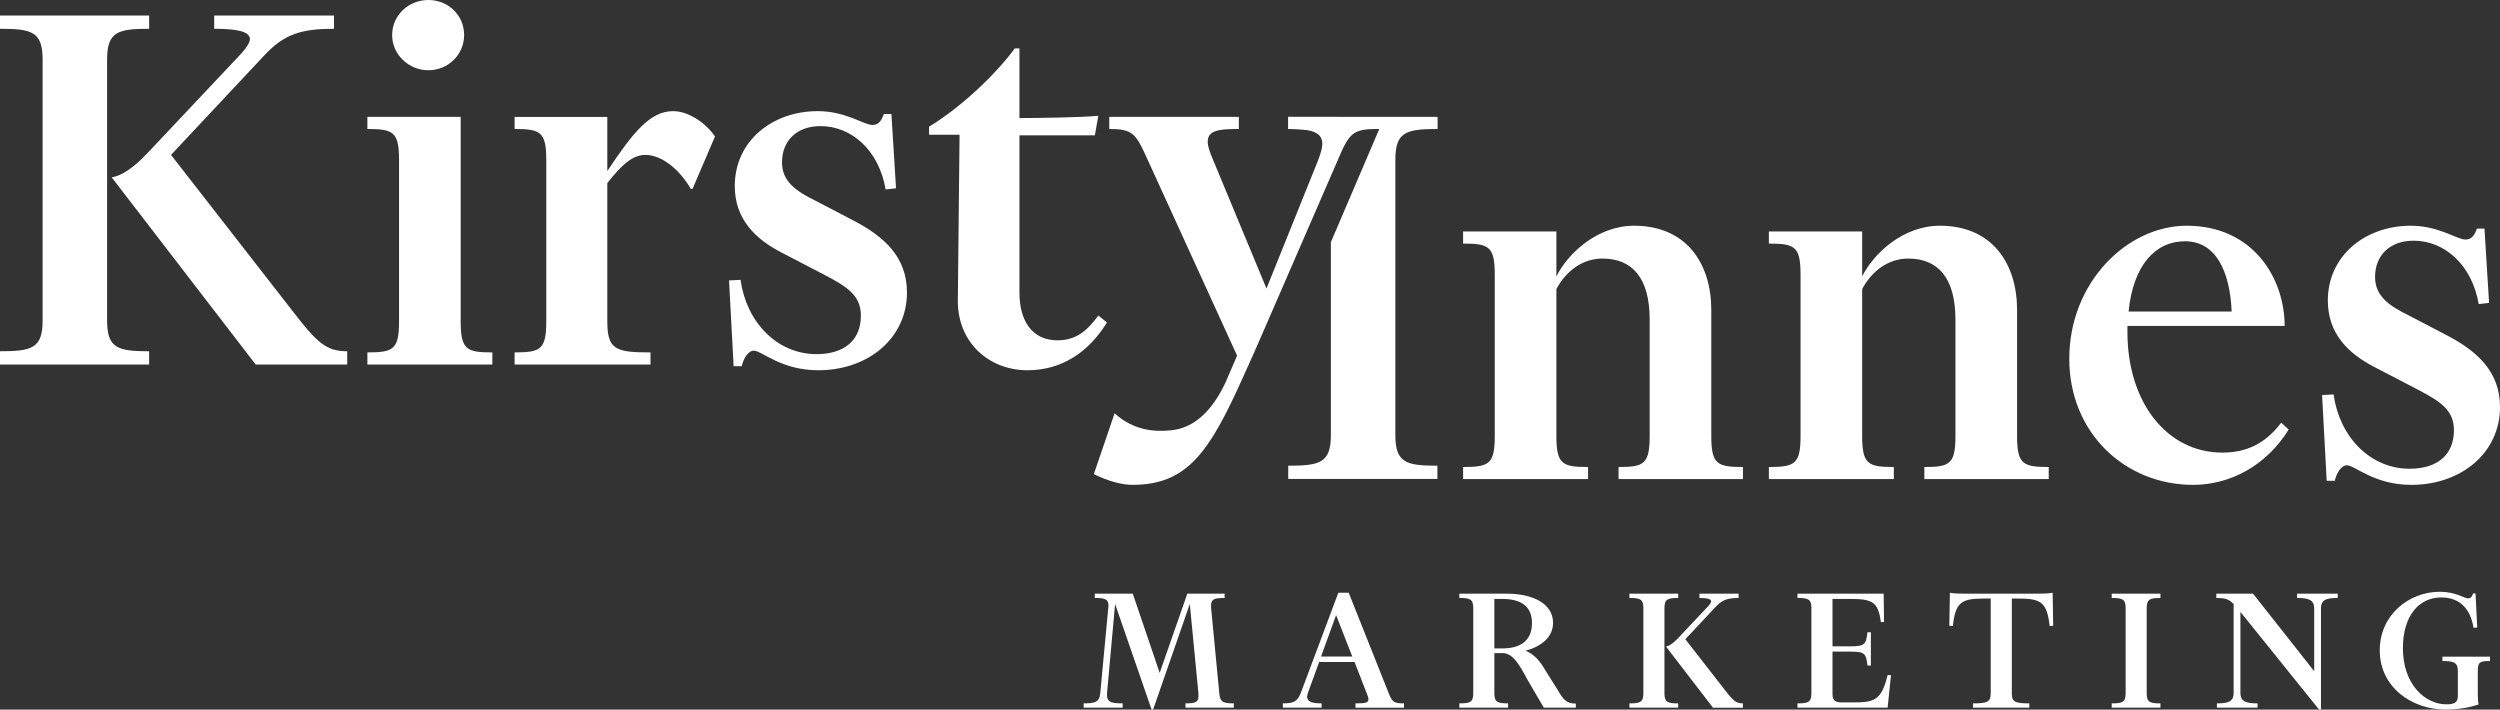
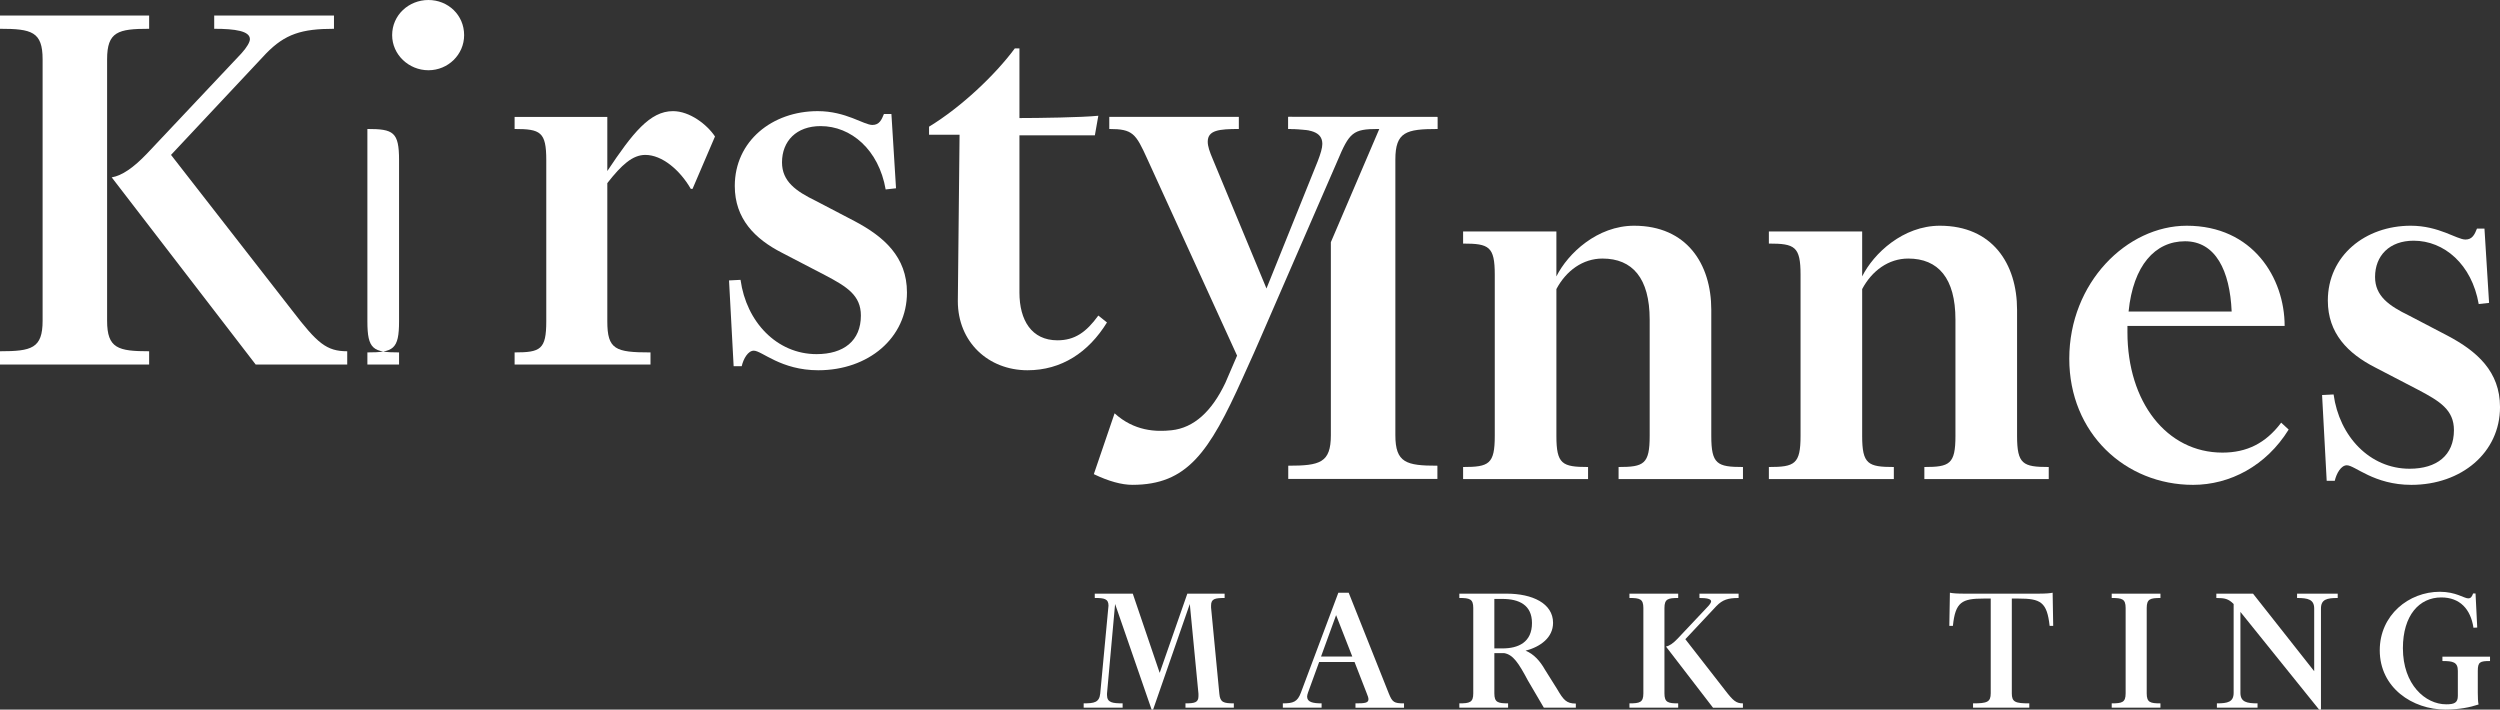
<svg xmlns="http://www.w3.org/2000/svg" version="1.1" x="0px" y="0px" viewBox="0 0 270.07 76.654" style="enable-background:new 0 0 270.07 76.654;" xml:space="preserve">
  <rect x="0" y="0" width="270.07" height="76.654" fill="#333333" stroke="none" />
  <style type="text/css">
	.st0{fill:#FFFFFF;}
</style>
  <g id="original">
</g>
  <g id="Layer">
    <path class="st0" d="M16.111,39.377H0v-1.431c3.421,0,4.603-0.311,4.603-3.297V6.407C4.603,3.421,3.421,3.11,0,3.11V1.68h16.111   V3.11c-3.359,0-4.541,0.311-4.541,3.297v28.242c0,2.986,1.182,3.297,4.541,3.297V39.377z M12.068,19.16   c1.12-0.187,2.364-1.058,3.795-2.551L26.064,5.785c0.622-0.684,0.933-1.244,0.933-1.555c0-0.872-1.555-1.12-3.857-1.12V1.68h12.939   V3.11c-3.484,0-5.287,0.56-7.34,2.675L18.475,16.734L31.6,33.591c2.675,3.484,3.67,4.355,5.91,4.355v1.431h-9.891L12.068,19.16z" />
-     <path class="st0" d="M39.688,13.934v-1.306h10.078v22.083c0,3.048,0.622,3.36,3.421,3.36v1.306H39.688V38.07   c2.799,0,3.421-0.312,3.421-3.36V17.293C43.11,14.245,42.488,13.934,39.688,13.934z M46.282,0c2.115,0,3.857,1.617,3.857,3.795   c0,2.114-1.742,3.794-3.857,3.794c-2.115,0-3.919-1.68-3.919-3.794C42.363,1.617,44.167,0,46.282,0z" />
+     <path class="st0" d="M39.688,13.934v-1.306v22.083c0,3.048,0.622,3.36,3.421,3.36v1.306H39.688V38.07   c2.799,0,3.421-0.312,3.421-3.36V17.293C43.11,14.245,42.488,13.934,39.688,13.934z M46.282,0c2.115,0,3.857,1.617,3.857,3.795   c0,2.114-1.742,3.794-3.857,3.794c-2.115,0-3.919-1.68-3.919-3.794C42.363,1.617,44.167,0,46.282,0z" />
    <path class="st0" d="M70.273,39.377H55.592V38.07c2.799,0,3.421-0.312,3.421-3.36V17.293c0-3.048-0.622-3.358-3.421-3.358v-1.306   h10.015v5.847c2.737-4.106,4.603-6.47,7.092-6.47c1.804,0,3.67,1.431,4.541,2.738l-2.426,5.66h-0.187   c-1.182-2.052-3.11-3.669-4.914-3.669c-1.369,0-2.551,1.057-4.106,3.048v14.929c0,3.048,0.871,3.36,4.665,3.36V39.377z" />
    <path class="st0" d="M93,34.089c0-2.178-1.493-3.11-3.857-4.355l-4.665-2.426c-2.924-1.493-5.101-3.67-5.101-7.216   c0-4.852,4.043-8.087,8.958-8.087c3.048,0,4.976,1.493,5.91,1.493c0.746,0,0.995-0.56,1.244-1.183h0.809l0.498,8.025l-1.12,0.125   c-0.746-4.292-3.732-6.843-7.029-6.843c-2.613,0-4.168,1.617-4.168,3.918c0,2.053,1.493,3.11,3.67,4.169l4.168,2.177   c3.172,1.68,5.661,3.857,5.661,7.713c0,4.915-4.168,8.398-9.58,8.398c-4.043,0-6.096-2.115-6.967-2.115   c-0.622,0-1.12,0.871-1.306,1.68h-0.871l-0.498-9.269l1.244-0.063c0.622,4.541,3.919,8.025,8.211,8.025   C91.134,38.257,93,36.826,93,34.089z" />
    <path class="st0" d="M109.63,5.226h0.498v7.527c1.991,0,6.719-0.063,8.522-0.249l-0.373,2.115h-8.149V31.6   c0,2.986,1.306,5.163,4.106,5.163c1.866,0,3.11-0.871,4.417-2.674l0.933,0.746c-1.991,3.235-4.914,5.163-8.584,5.163   c-4.23,0-7.527-3.048-7.527-7.464l0.187-17.978h-3.297v-0.871C103.845,11.57,107.515,8.087,109.63,5.226z" />
    <g>
      <path class="st0" d="M132.293,64.132V64.6c-1.037,0-1.464,0.081-1.464,0.813v0.223l0.894,9.31    c0.081,0.935,0.468,1.036,1.565,1.036v0.468h-5.224v-0.468c0.976,0,1.403-0.081,1.403-0.772v-0.264l-0.935-9.697l-3.964,11.404    h-0.163l-3.944-11.404l-0.874,9.676v0.162c0,0.834,0.63,0.894,1.687,0.894v0.468h-4.208v-0.468c1.118,0,1.687-0.081,1.789-1.057    l0.874-9.29c0-0.081,0.02-0.162,0.02-0.203c0-0.752-0.468-0.834-1.484-0.834v-0.467h4.106l2.907,8.558l2.988-8.558H132.293z" />
      <path class="st0" d="M142.771,76.451h-4.188v-0.468c1.118,0,1.586-0.162,1.951-1.158l4.045-10.794h1.118l4.33,10.876    c0.386,0.955,0.569,1.077,1.647,1.077v0.468h-5.245v-0.468c0.996,0,1.403-0.04,1.403-0.447c0-0.143-0.061-0.346-0.183-0.63    l-1.321-3.395h-3.822l-1.199,3.293c-0.061,0.183-0.102,0.325-0.102,0.447c0,0.589,0.61,0.731,1.565,0.731V76.451z M142.71,70.922    h3.374l-1.748-4.472L142.71,70.922z" />
      <path class="st0" d="M157.65,76.451v-0.468c1.118,0,1.504-0.101,1.504-1.077v-9.229c0-0.976-0.386-1.078-1.504-1.078v-0.467h5.123    c2.744,0,5.001,1.037,5.001,3.151c0,1.586-1.342,2.582-2.968,3.009c0.895,0.366,1.565,1.118,2.094,2.053l1.301,2.073    c0.691,1.179,0.996,1.586,2.033,1.586v0.447h-3.456l-1.728-2.948c-0.996-1.87-1.586-2.785-2.561-2.948h-1.057v4.35    c0,0.976,0.386,1.077,1.484,1.077v0.468H157.65z M161.431,64.701v5.346h0.874c1.708,0,3.192-0.65,3.192-2.744    c0-1.951-1.403-2.602-3.192-2.602H161.431z" />
      <path class="st0" d="M181.291,76.451h-5.265v-0.468c1.118,0,1.504-0.101,1.504-1.077v-9.229c0-0.976-0.386-1.078-1.504-1.078    v-0.467h5.265V64.6c-1.098,0-1.484,0.102-1.484,1.078v9.229c0,0.976,0.386,1.077,1.484,1.077V76.451z M179.97,69.844    c0.366-0.061,0.773-0.346,1.24-0.833l3.334-3.537c0.203-0.224,0.305-0.407,0.305-0.508c0-0.285-0.508-0.366-1.26-0.366v-0.467    h4.228V64.6c-1.138,0-1.728,0.183-2.399,0.874l-3.354,3.578l4.289,5.509c0.874,1.138,1.199,1.423,1.931,1.423v0.468h-3.232    L179.97,69.844z" />
-       <path class="st0" d="M202.106,71.897h-0.366c-0.163-1.26-0.224-1.504-1.829-1.504h-1.951v4.574c0,0.813,0.407,0.915,1.077,0.915    h1.016c2.378,0,3.171-0.143,3.862-2.948h0.366l-0.366,3.517h-9.737v-0.468c1.118,0,1.504-0.101,1.504-1.077v-9.229    c0-0.976-0.386-1.078-1.504-1.078v-0.467h9.31l0.041,3.069h-0.345c-0.285-2.236-0.956-2.5-3.395-2.5h-1.829v5.123h1.951    c1.606,0,1.667-0.264,1.829-1.524h0.366V71.897z" />
      <path class="st0" d="M217.331,74.886c0,0.955,0.366,1.097,1.89,1.097v0.468h-6.078v-0.468c1.525,0,1.911-0.142,1.911-1.097V64.661    h-0.752c-2.358,0-3.07,0.366-3.334,2.948h-0.386l0.061-3.578c0.325,0.061,0.691,0.102,1.728,0.102h7.643    c1.037,0,1.403-0.041,1.728-0.102l0.061,3.578h-0.386c-0.285-2.582-0.976-2.948-3.374-2.948h-0.711V74.886z" />
      <path class="st0" d="M233.389,76.451h-5.265v-0.468c1.118,0,1.504-0.101,1.504-1.077v-9.229c0-0.976-0.386-1.078-1.504-1.078    v-0.467h5.265V64.6c-1.098,0-1.484,0.102-1.484,1.078v9.229c0,0.976,0.386,1.077,1.484,1.077V76.451z" />
      <path class="st0" d="M250.525,76.654l-8.497-10.55v8.741c0,0.996,0.691,1.138,1.85,1.138v0.468h-4.391v-0.468    c1.159,0,1.809-0.142,1.809-1.138V65.25c-0.569-0.569-0.955-0.65-1.87-0.65v-0.467h3.964l6.607,8.375v-6.769    c0-0.996-0.691-1.139-1.85-1.139v-0.467h4.391V64.6c-1.159,0-1.809,0.143-1.809,1.139v10.916H250.525z" />
      <path class="st0" d="M264.174,76.654c-3.557,0-7.094-2.358-7.094-6.403c0-3.822,3.151-6.322,6.485-6.322    c1.748,0,2.622,0.712,3.07,0.712c0.285,0,0.407-0.183,0.528-0.528h0.264l0.183,3.68l-0.407,0.02    c-0.305-2.013-1.464-3.273-3.476-3.273c-2.378,0-4.147,1.931-4.147,5.488c0,3.923,2.419,6.058,4.675,6.058    c0.874,0,1.26-0.162,1.26-0.915v-2.704c0-0.955-0.549-1.057-1.667-1.057v-0.468h5.143v0.468c-1.077,0-1.321,0.101-1.321,1.057    v2.379c0,0.528,0.02,0.955,0.081,1.26C266.837,76.41,265.637,76.654,264.174,76.654z" />
    </g>
    <path class="st0" d="M171.555,51.756h-13.499v-1.306c2.799,0,3.421-0.311,3.421-3.36V29.672c0-3.048-0.622-3.359-3.421-3.359   v-1.306h10.078v4.852c1.244-2.488,4.417-5.474,8.398-5.474c5.661,0,8.335,4.106,8.335,9.082V47.09c0,3.048,0.622,3.36,3.422,3.36   v1.306h-13.437v-1.306c2.737,0,3.359-0.311,3.359-3.36V34.525c0-4.479-1.866-6.594-5.101-6.594c-2.115,0-3.919,1.306-4.976,3.297   V47.09c0,3.048,0.622,3.36,3.421,3.36V51.756z" />
    <path class="st0" d="M204.587,51.756h-13.499v-1.306c2.799,0,3.422-0.311,3.422-3.36V29.672c0-3.048-0.622-3.359-3.422-3.359   v-1.306h10.078v4.852c1.244-2.488,4.417-5.474,8.398-5.474c5.661,0,8.336,4.106,8.336,9.082V47.09c0,3.048,0.622,3.36,3.421,3.36   v1.306h-13.437v-1.306c2.737,0,3.359-0.311,3.359-3.36V34.525c0-4.479-1.866-6.594-5.101-6.594c-2.115,0-3.919,1.306-4.976,3.297   V47.09c0,3.048,0.622,3.36,3.421,3.36V51.756z" />
    <path class="st0" d="M236.914,52.378c-7.34,0-13.374-5.599-13.374-13.623c0-8.211,6.22-14.37,12.69-14.37   c7.154,0,10.575,5.661,10.575,10.824h-16.982c0,0.187,0,0.435,0,0.684c0,7.527,4.23,13.001,10.264,13.001   c2.613,0,4.665-0.995,6.345-3.235l0.808,0.747C244.814,50.325,240.895,52.378,236.914,52.378z M229.947,33.653h11.135   c-0.187-4.417-1.742-7.589-5.039-7.589C232.808,26.065,230.445,28.677,229.947,33.653z" />
    <path class="st0" d="M265.094,46.468c0-2.177-1.493-3.11-3.857-4.355l-4.665-2.426c-2.924-1.493-5.101-3.67-5.101-7.216   c0-4.852,4.043-8.087,8.958-8.087c3.048,0,4.977,1.493,5.91,1.493c0.746,0,0.995-0.56,1.244-1.182h0.809l0.498,8.025l-1.12,0.125   c-0.746-4.292-3.732-6.843-7.029-6.843c-2.613,0-4.168,1.617-4.168,3.919c0,2.053,1.493,3.11,3.67,4.168l4.168,2.177   c3.172,1.68,5.661,3.857,5.661,7.714c0,4.914-4.168,8.398-9.58,8.398c-4.043,0-6.096-2.115-6.967-2.115   c-0.622,0-1.12,0.871-1.306,1.68h-0.871l-0.498-9.269l1.244-0.062c0.622,4.541,3.919,8.025,8.211,8.025   C263.228,50.636,265.094,49.205,265.094,46.468z" />
    <g>
      <path class="st0" d="M143.77,17.232v1.602l2.651-6.196l-7.254-0.01v1.307C142.588,13.935,143.77,14.246,143.77,17.232z" />
      <path class="st0" d="M155.278,13.935v-1.285l-5.724-0.008l-5.784,13.519v20.851c0,2.986-1.182,3.297-4.603,3.297v1.431h16.112    v-1.431c-3.359,0-4.541-0.311-4.541-3.297v-29.78C150.737,14.246,151.918,13.935,155.278,13.935z" />
    </g>
    <path class="st0" d="M139.685,12.627v0.001h-0.506v1.306c2.301,0,3.67,0.249,3.67,1.617c0,0.435-0.187,1.058-0.498,1.866   l-5.536,13.748l-5.785-13.934c-0.373-0.871-0.56-1.431-0.56-1.929c0-1.243,1.244-1.368,3.359-1.368v-1.306h-13.996v1.306   c2.551,0,2.862,0.497,4.106,3.235l9.7,21.25l-1.263,2.933c-1.466,3.09-3.396,4.868-5.817,5.129   c-1.706,0.184-4.037,0.092-6.152-1.831l-2.243,6.573c1.602,0.769,3.012,1.154,4.165,1.154c5.904,0,8.291-3.486,11.908-11.532   l1.054-2.338c0.046-0.103,0.092-0.202,0.138-0.305l0.066-0.147l-0.001-0.001c0.17-0.383,0.341-0.77,0.512-1.167l8.46-19.471   c1.306-3.11,1.68-3.483,4.417-3.483h6.395v-1.307H139.685z" />
  </g>
  <g id="Layer_3">
</g>
</svg>